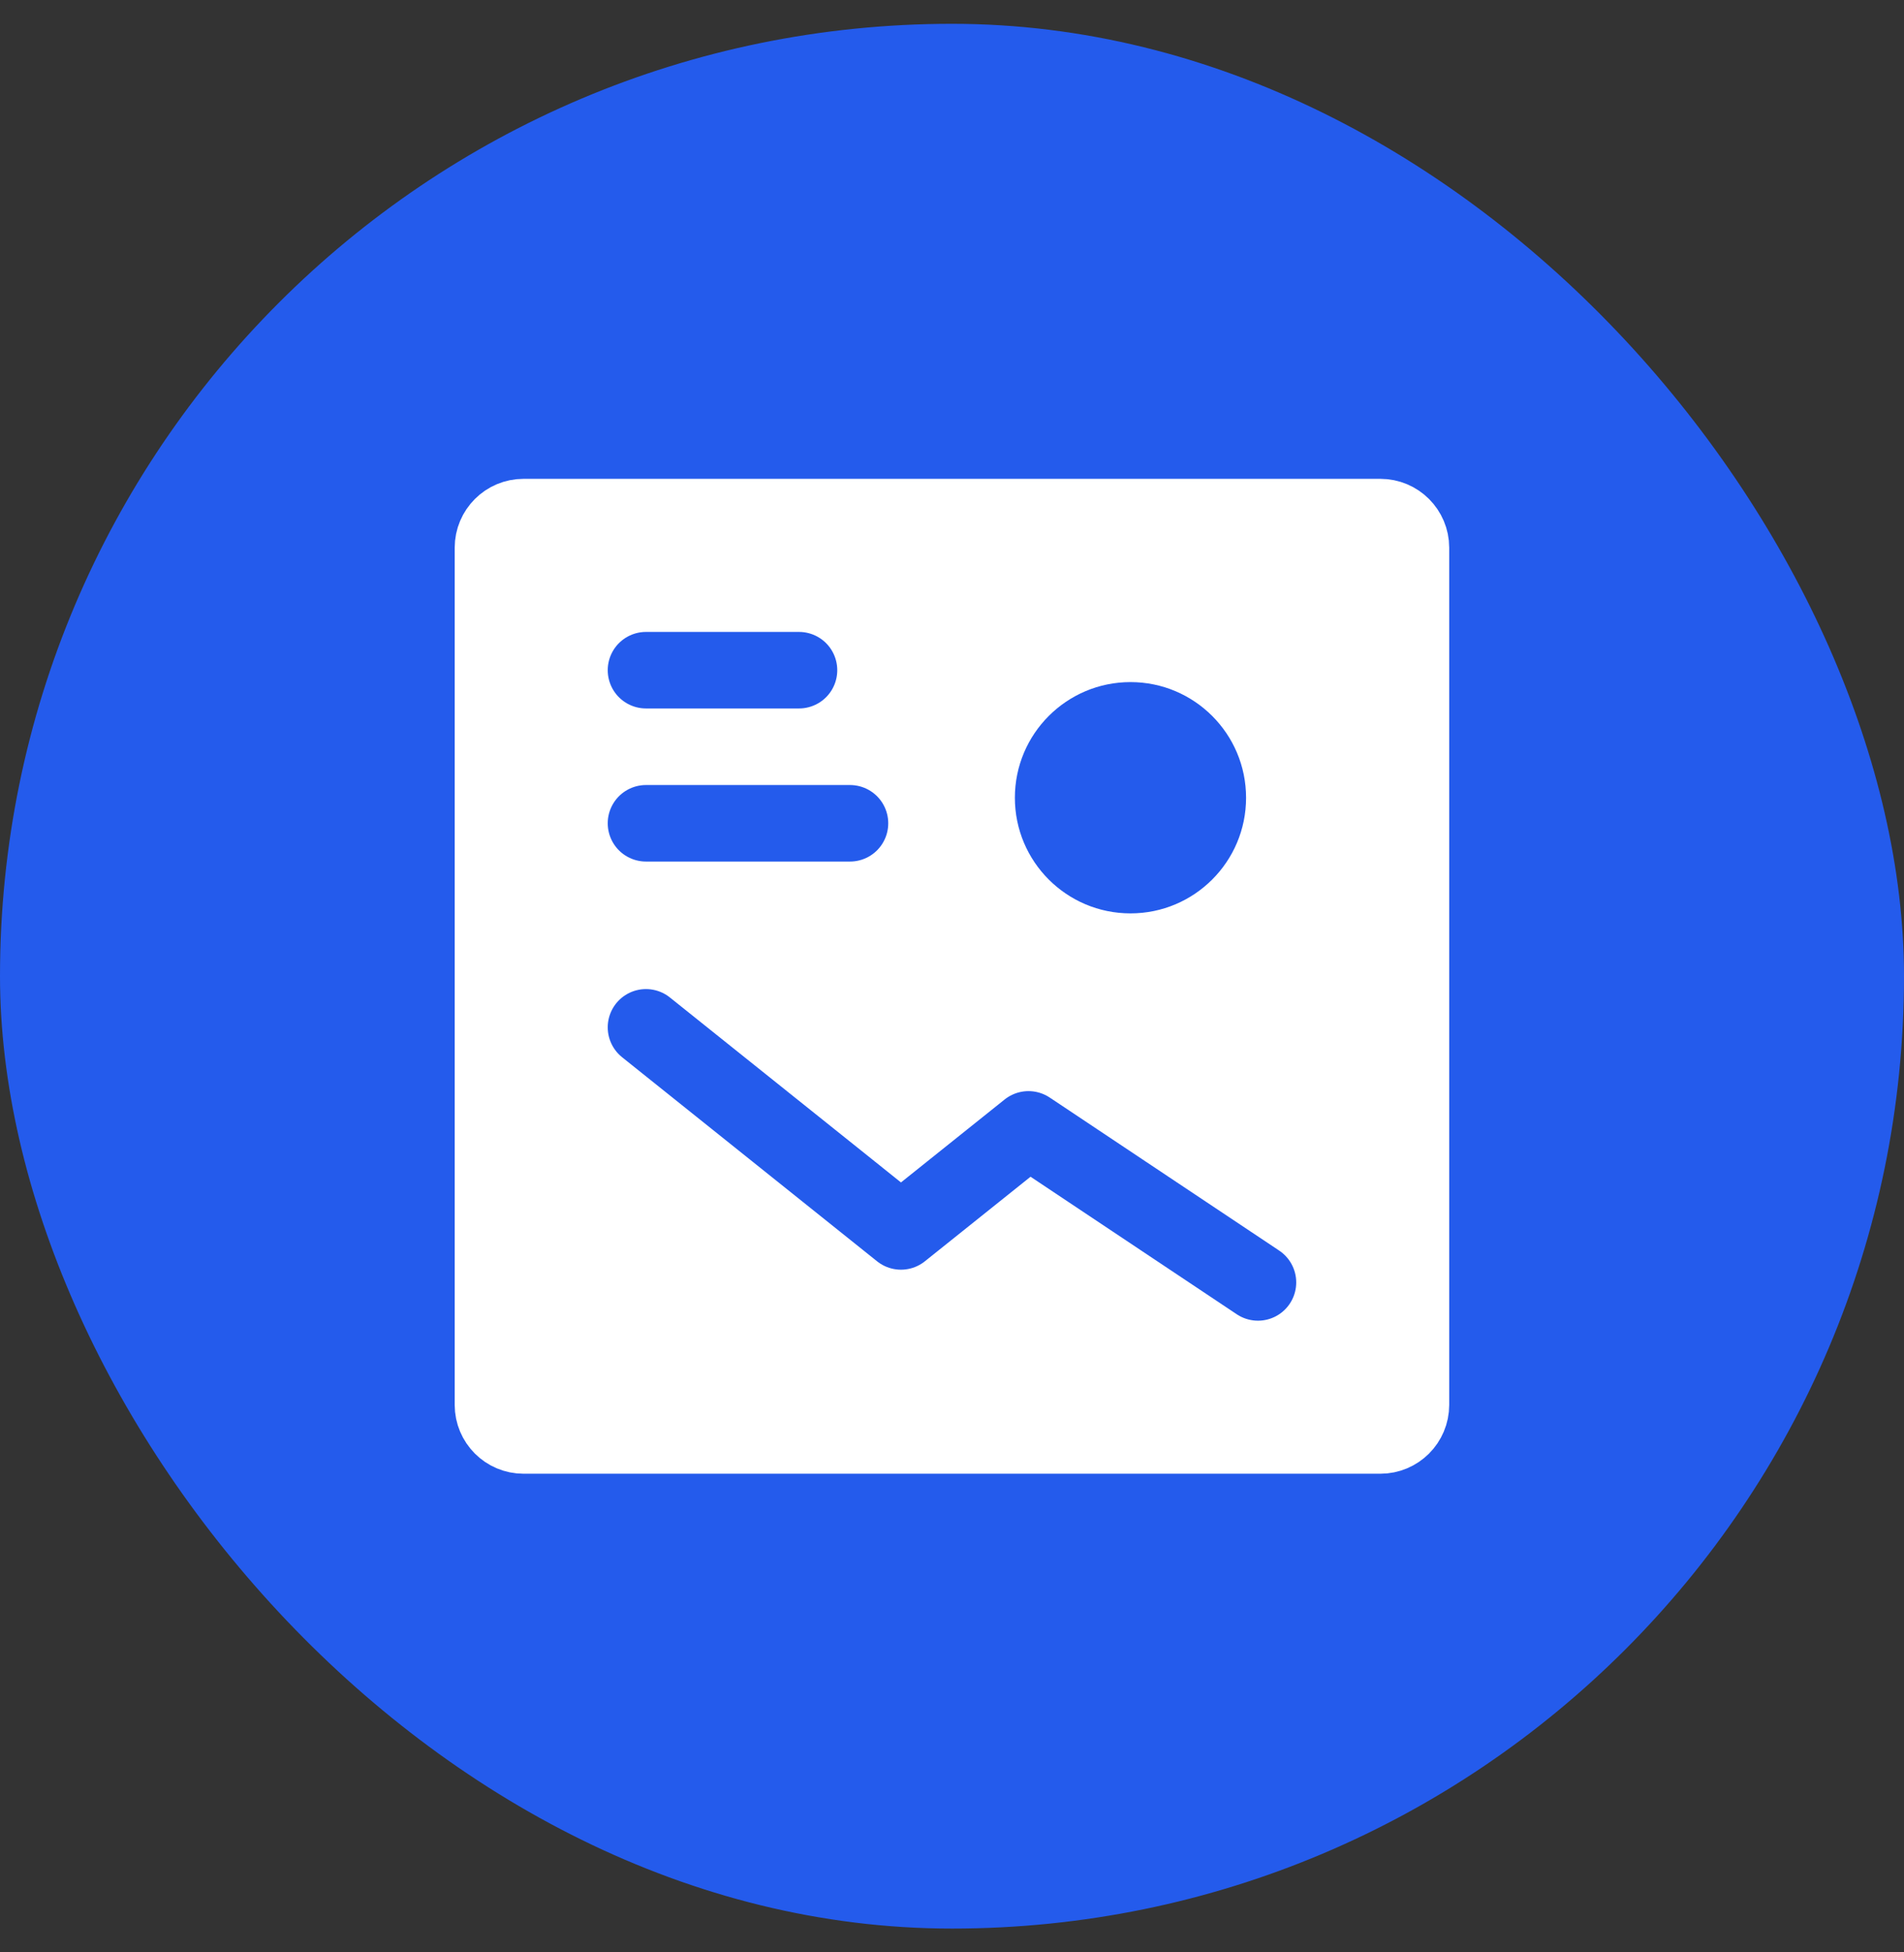
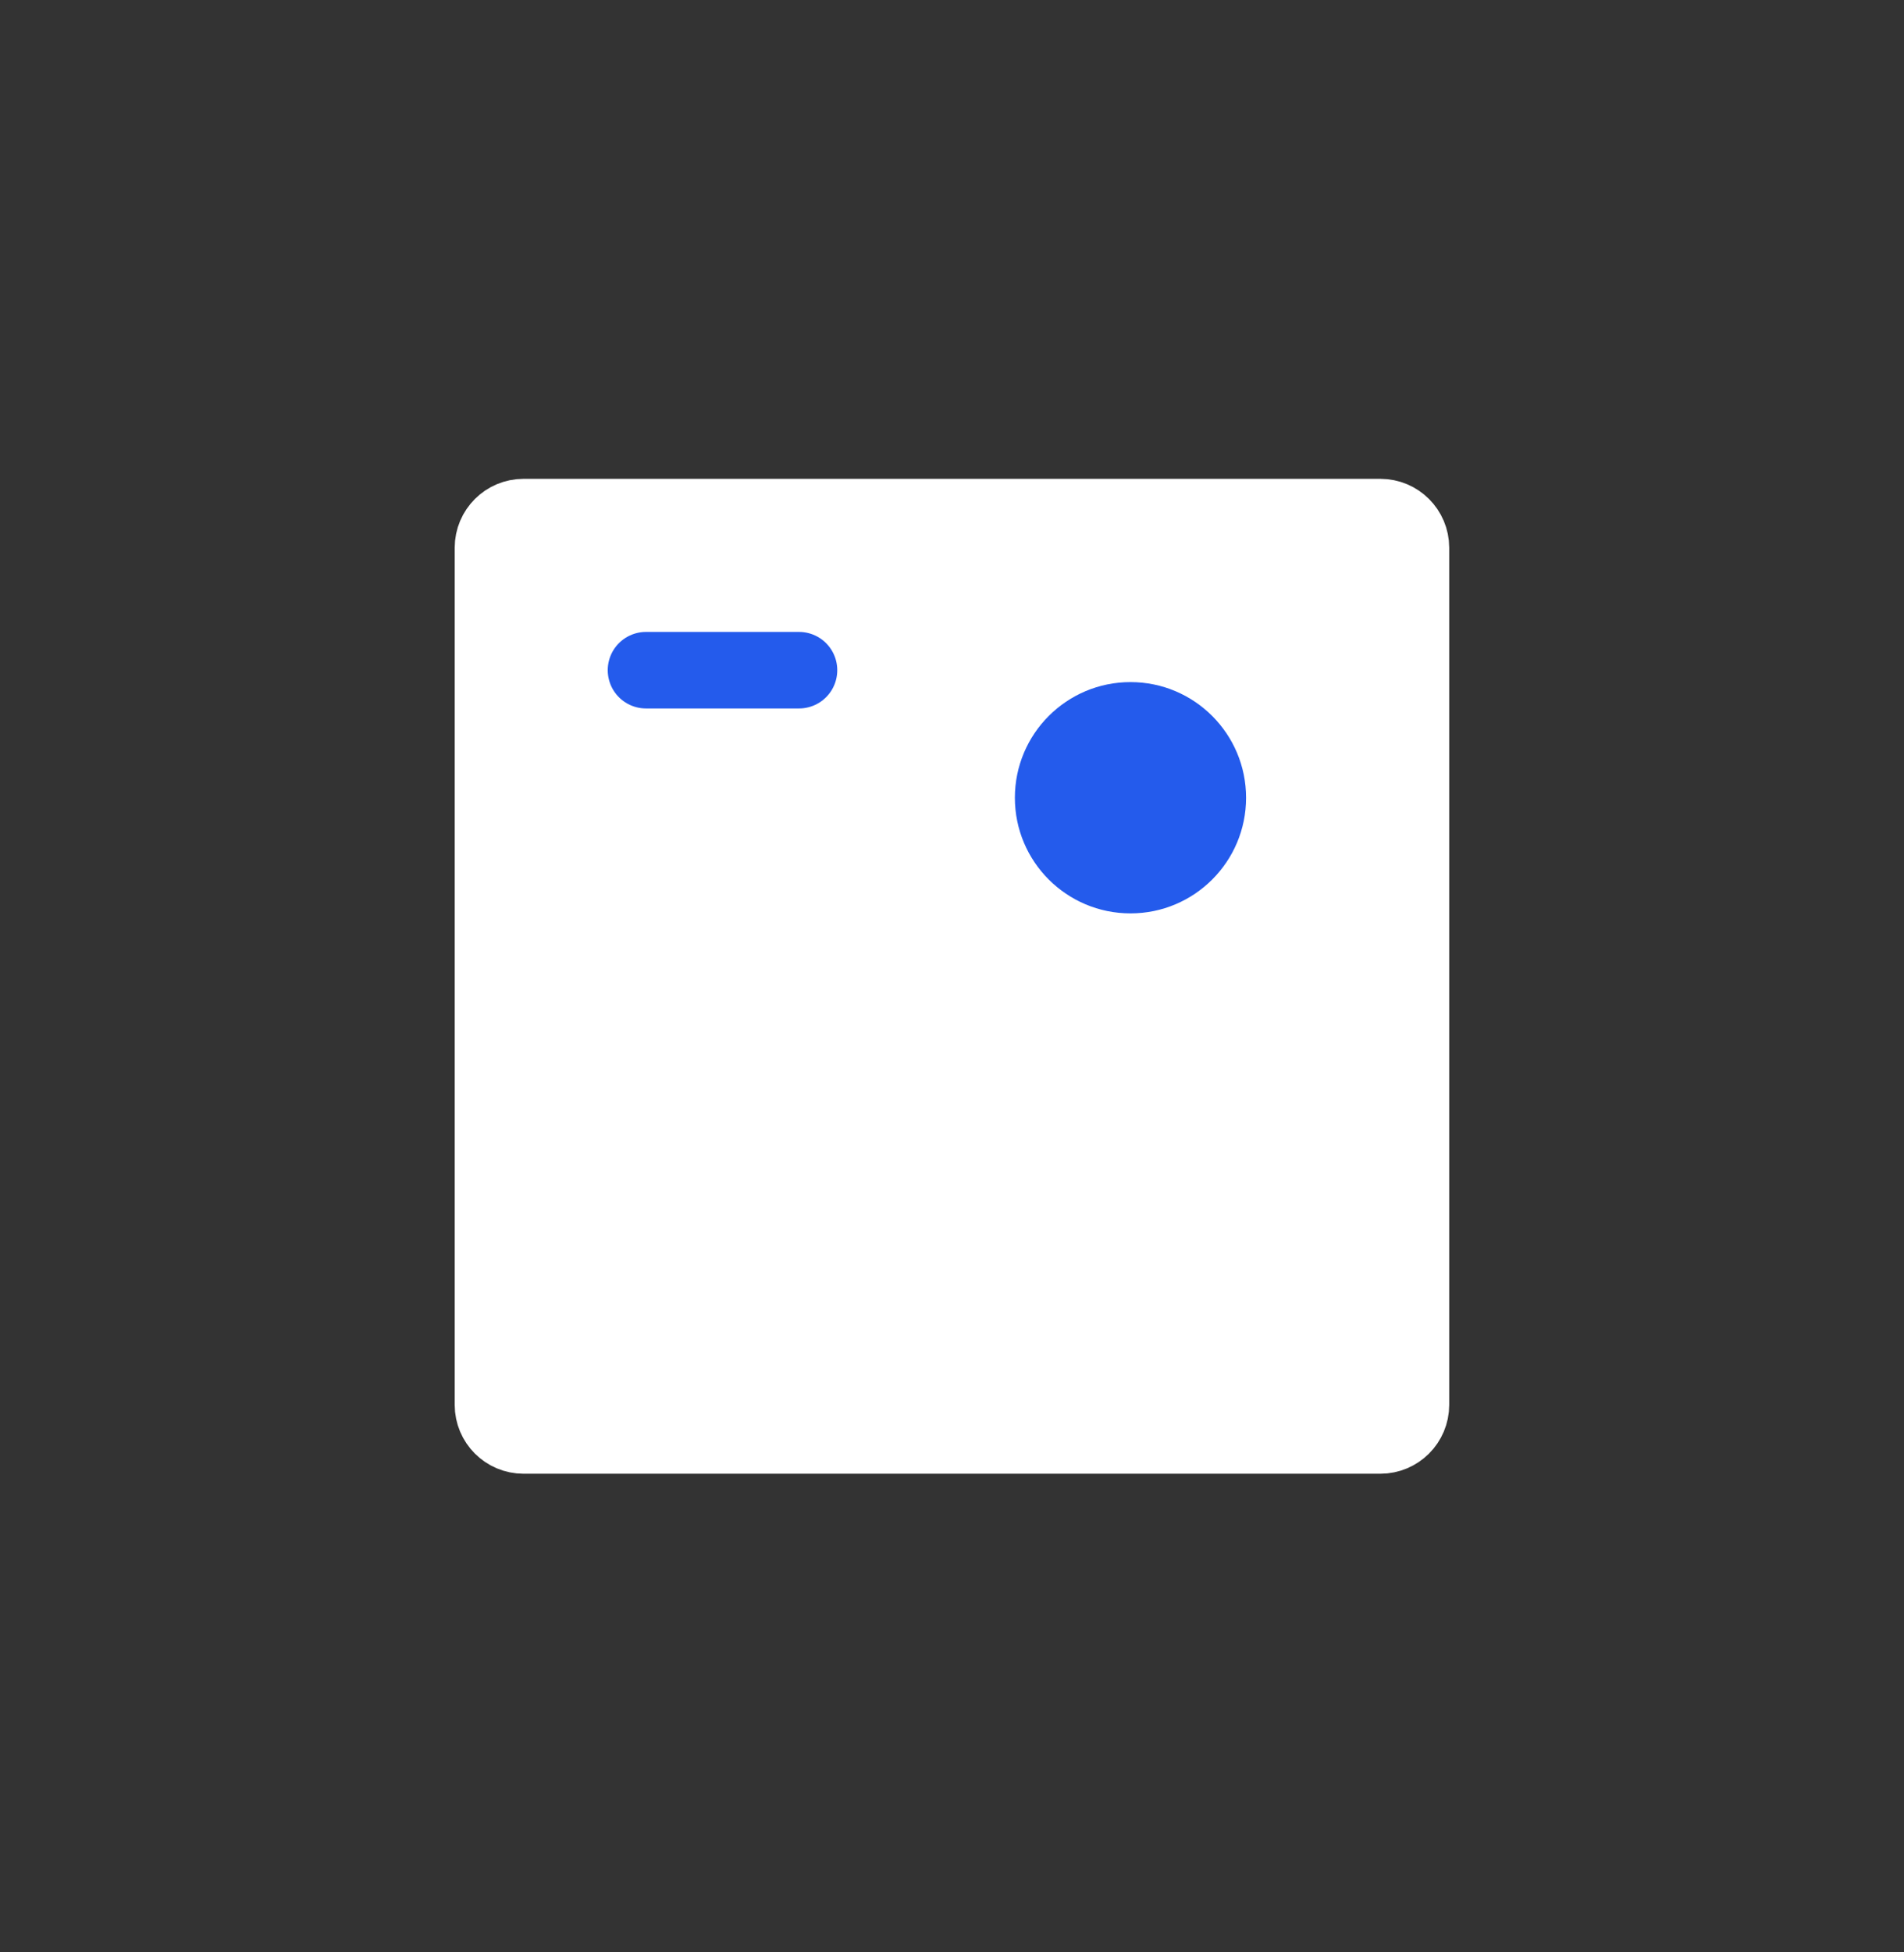
<svg xmlns="http://www.w3.org/2000/svg" width="40" height="41" viewBox="0 0 40 41" fill="none">
  <rect x="0" y="0" width="40" height="41" fill="#333333" stroke="none" />
-   <rect y="0.5" width="40" height="40" rx="20" fill="#245BEC" />
  <path d="M10.356 29.502V11.502C10.356 11.147 10.644 10.859 10.999 10.859H28.999C29.354 10.859 29.642 11.147 29.642 11.502V29.502C29.642 29.857 29.354 30.145 28.999 30.145H10.999C10.644 30.145 10.356 29.857 10.356 29.502Z" fill="white" stroke="white" stroke-width="1.607" />
-   <path d="M17.857 17.289H13.571" stroke="#245BEC" stroke-width="1.607" stroke-linecap="round" stroke-linejoin="round" />
  <path d="M23.75 19.431C22.27 19.431 21.071 18.232 21.071 16.753C21.071 15.274 22.27 14.074 23.75 14.074C25.229 14.074 26.428 15.274 26.428 16.753C26.428 18.232 25.229 19.431 23.75 19.431Z" fill="#245BEC" stroke="white" stroke-width="0.5" stroke-linecap="round" stroke-linejoin="round" />
  <path d="M13.571 14.074H16.786" stroke="#245BEC" stroke-width="1.607" stroke-linecap="round" stroke-linejoin="round" />
-   <path d="M26.428 26.931L21.607 23.717L18.928 25.86L13.571 21.574" stroke="#245BEC" stroke-width="1.607" stroke-linecap="round" stroke-linejoin="round" />
</svg>